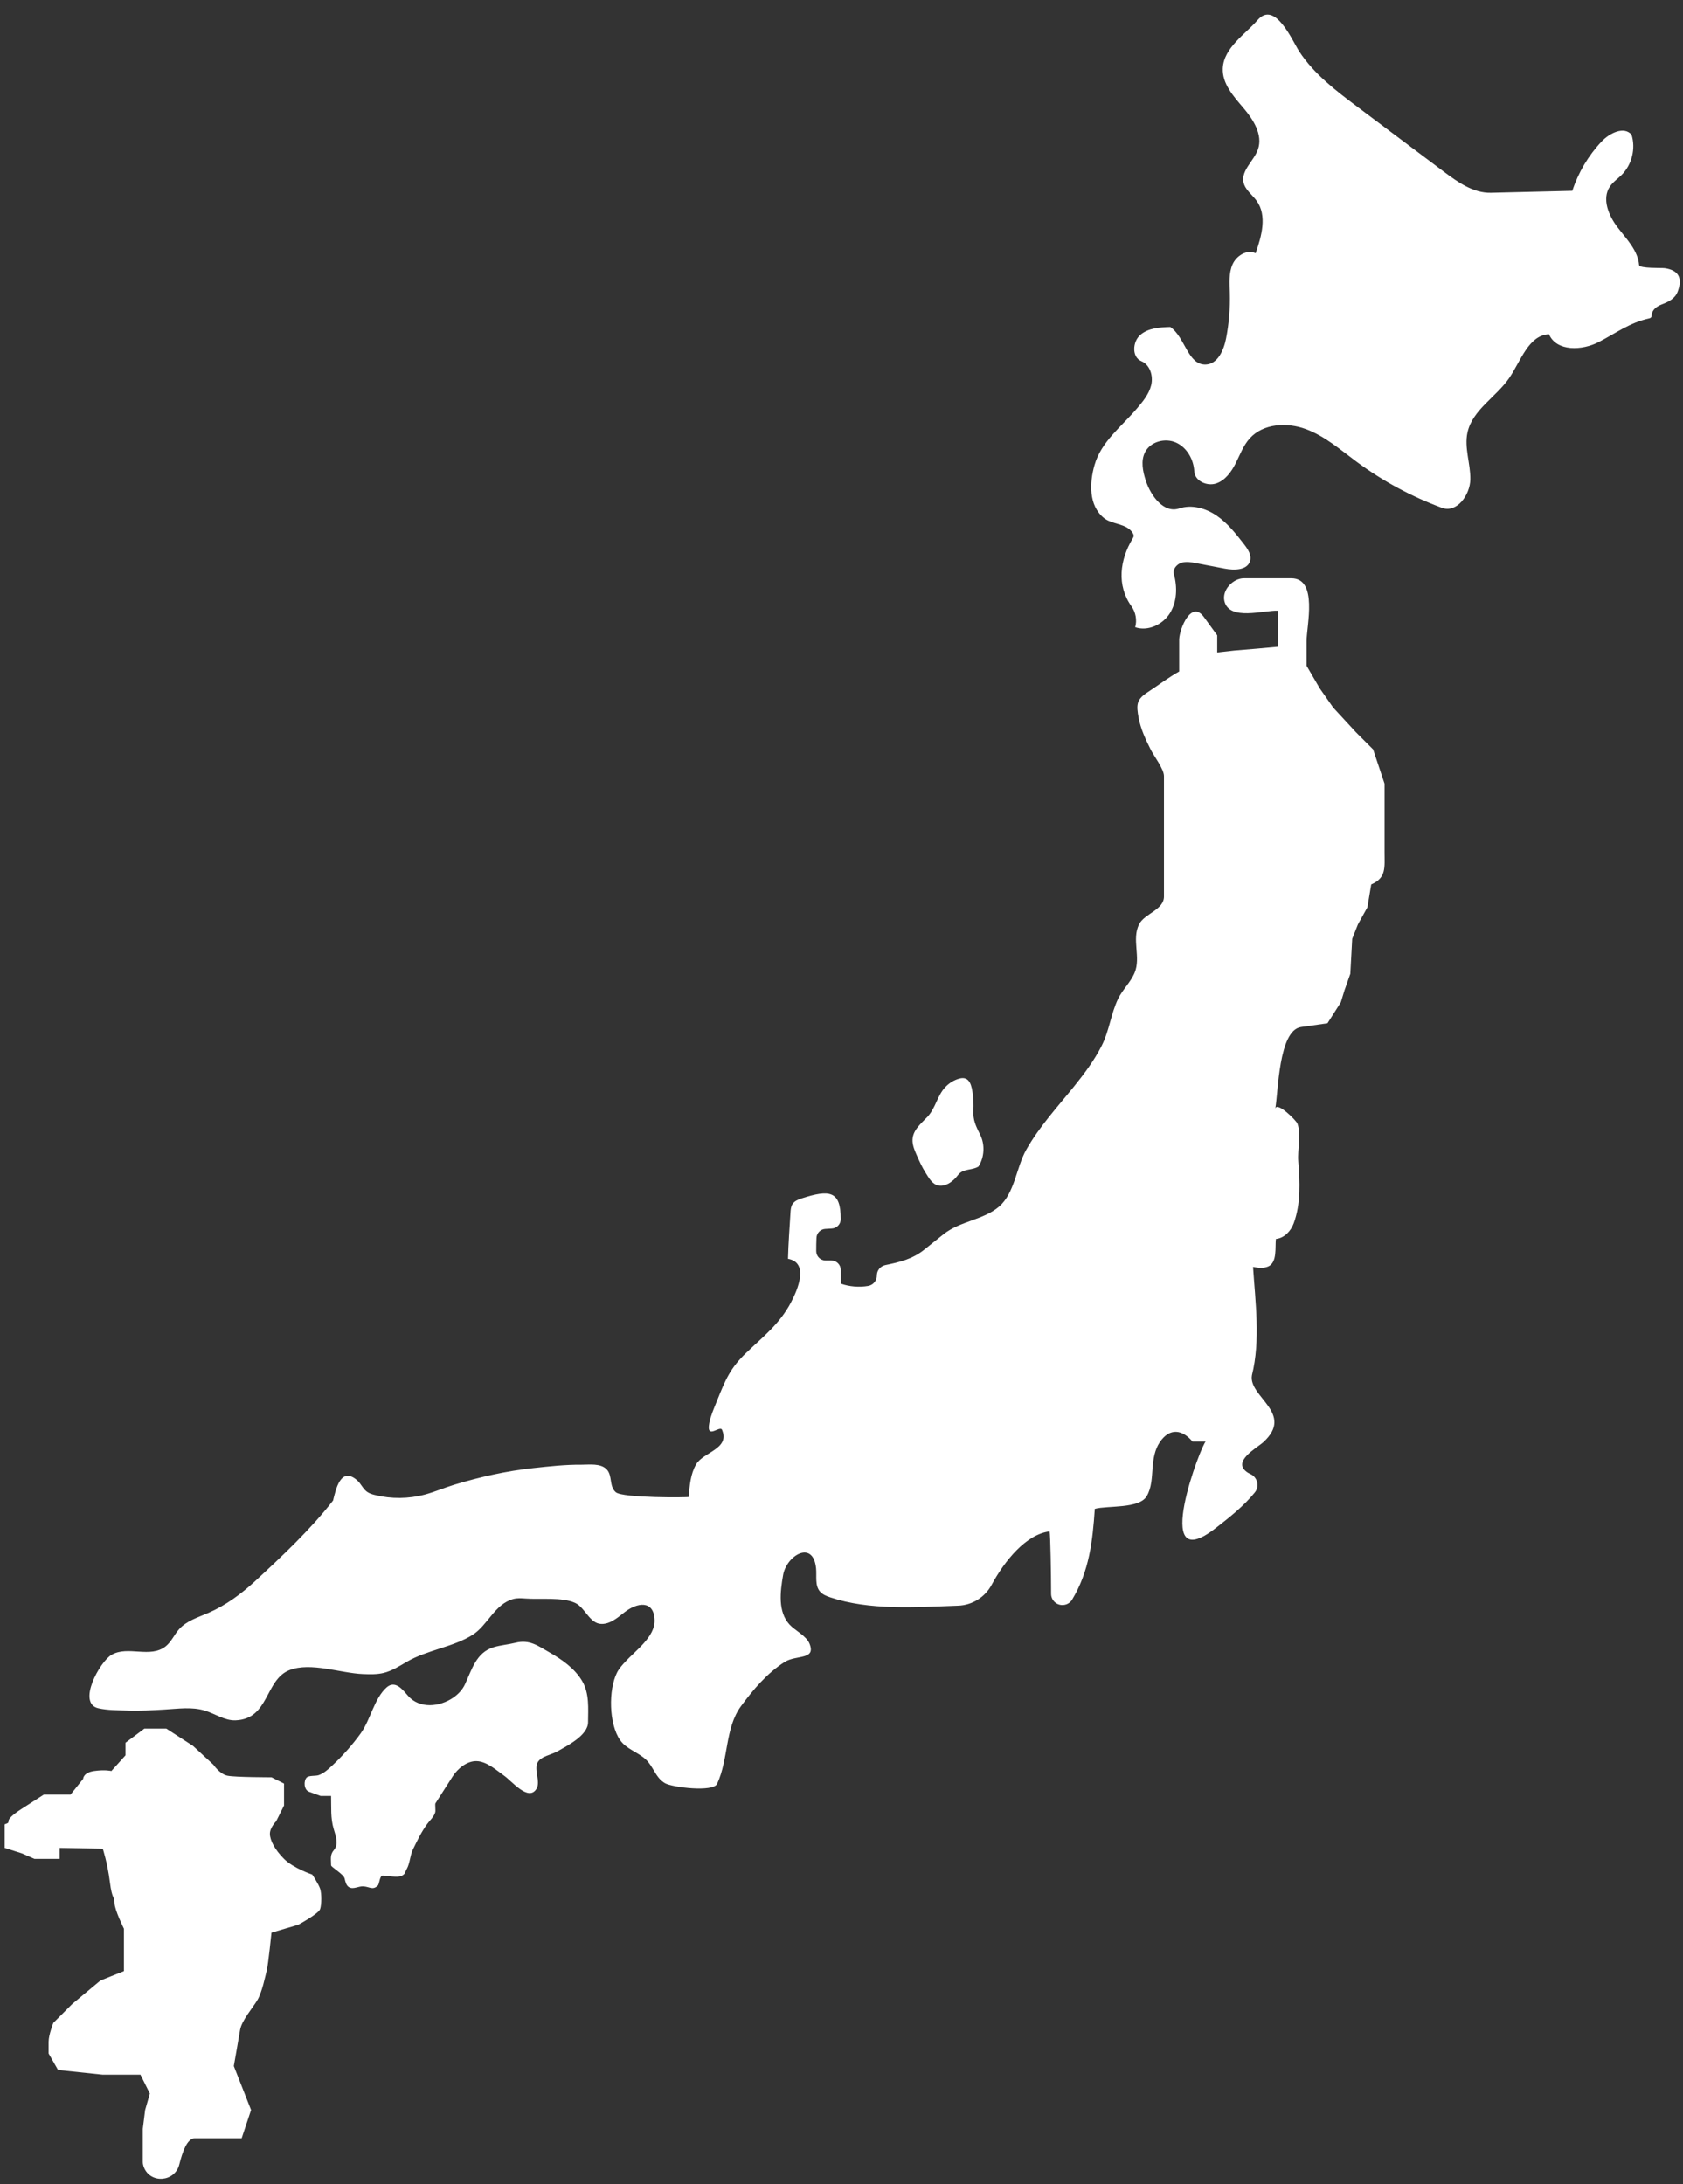
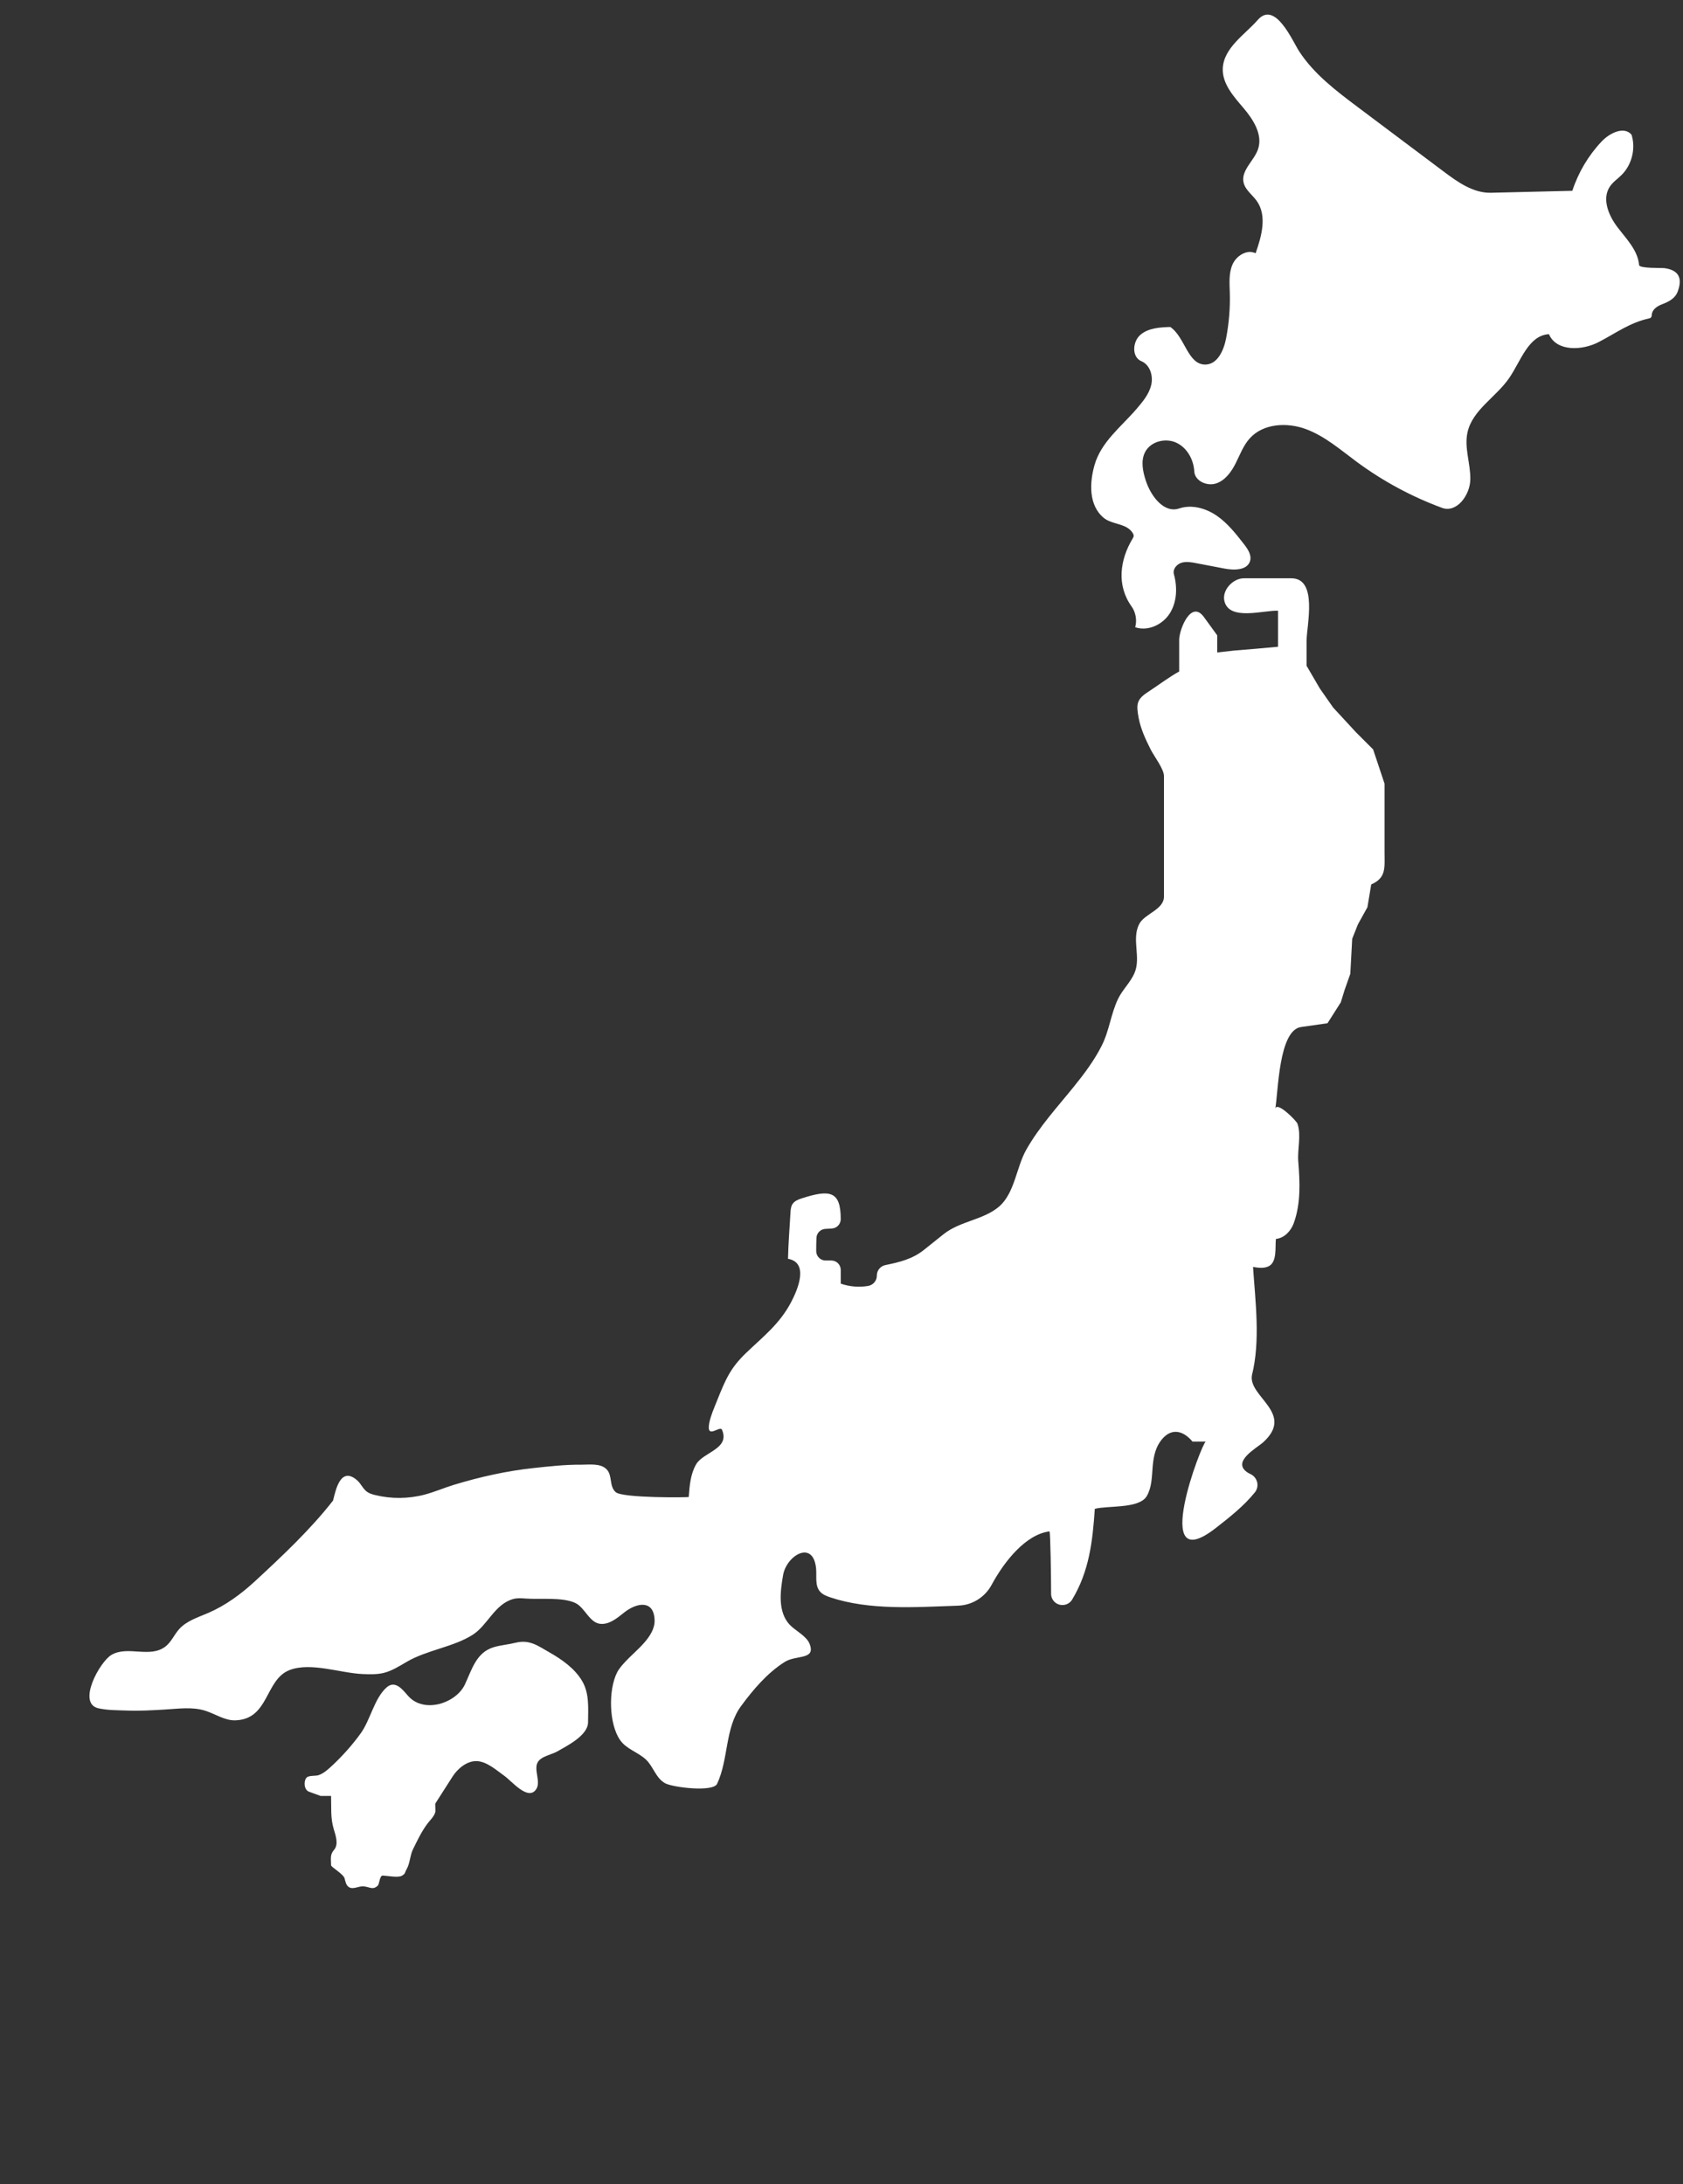
<svg xmlns="http://www.w3.org/2000/svg" fill="#000000" height="1832.5" preserveAspectRatio="xMidYMid meet" version="1" viewBox="208.5 110.9 1412.2 1832.5" width="1412.2" zoomAndPan="magnify">
  <rect x="208.5" y="110.9" width="1412.2" height="1832.5" fill="#333333" stroke="none" />
  <g fill="#ffffff" id="change1_1">
    <path d="M 809.895 1286.801 C 817.23 1268.449 821.234 1258.809 834.691 1245.93 C 848.934 1232.301 862.551 1221.84 872.105 1203.871 C 878.348 1192.129 887.199 1170.262 869.707 1167.078 C 870.004 1154.18 871.031 1141.238 871.789 1128.34 C 871.934 1125.891 872.117 1123.309 873.438 1121.238 C 875.066 1118.68 878.086 1117.398 880.977 1116.461 C 904.949 1108.68 913.965 1110.191 913.957 1133.809 C 913.957 1138 910.664 1141.449 906.48 1141.672 C 904.656 1141.762 902.711 1141.891 900.91 1142.012 C 896.934 1142.289 893.773 1145.5 893.586 1149.48 C 893.41 1153.18 893.375 1156.898 893.375 1160.621 C 893.375 1164.98 896.91 1168.52 901.27 1168.52 L 906.074 1168.52 C 910.43 1168.531 913.961 1172.059 913.969 1176.41 L 913.98 1187.941 C 921.293 1190.488 929.246 1191.129 936.883 1189.871 C 941.129 1189.16 944.305 1185.48 944.266 1181.172 C 944.23 1176.91 947.215 1173.23 951.379 1172.371 C 963.227 1169.922 974.227 1167.371 984.156 1159.309 C 984.156 1159.309 999.84 1146.762 1000.109 1146.551 C 1014.16 1135.309 1033.602 1134.578 1046.781 1123.309 C 1059.961 1112.02 1061.309 1090.219 1069.641 1075.539 C 1080.672 1056.09 1095.801 1039.699 1109.781 1022.391 C 1118.43 1011.68 1126.719 1000.59 1132.949 988.27 C 1139.34 975.641 1140.641 961.461 1146.711 948.898 C 1150.441 941.172 1157.199 935.109 1160.578 926.988 C 1165.98 913.98 1157.898 899.059 1164.359 886.301 C 1168.891 877.379 1185.18 874.301 1185.18 863.121 L 1185.18 787.57 C 1185.18 787.57 1185.18 762.059 1185.18 762.039 C 1185.18 756.102 1176.809 745.34 1173.969 739.66 C 1169.762 731.262 1165.691 722.578 1163.941 713.281 C 1161.852 702.09 1162.09 697.859 1171.359 691.789 C 1180.238 685.98 1188.691 679.5 1197.949 674.289 C 1197.949 674.289 1197.949 647.211 1197.949 647.16 C 1198.5 637.66 1208.23 614.238 1218.691 628.609 L 1229.859 643.98 L 1229.859 658.34 L 1244.219 656.738 L 1263.359 655.141 L 1280.91 653.551 L 1280.91 636 C 1280.91 636 1280.91 623.32 1280.91 623.301 C 1280.91 623.301 1280.91 623.301 1280.898 623.301 C 1268.98 622.781 1240.02 632.129 1235.91 615.32 C 1233.629 606.012 1243.141 596.109 1252.191 596.109 L 1266.551 596.109 C 1266.551 596.109 1291.41 596.109 1292.078 596.109 C 1314.648 596.121 1304.84 635.98 1304.84 648.762 L 1304.84 669.5 L 1316.012 688.648 L 1327.18 704.602 L 1346.328 725.34 L 1360.68 739.699 L 1370.262 768.422 L 1370.262 809.898 C 1370.262 809.898 1370.262 825.859 1370.262 825.859 C 1370.262 838.629 1371.93 847.461 1359.09 852.98 L 1355.898 872.129 L 1347.922 886.488 L 1343.129 898.57 L 1341.539 927.969 L 1336.75 941.531 L 1333.559 951.898 L 1322.391 969.449 C 1322.391 969.449 1300.109 972.629 1300.051 972.641 C 1281.352 975.531 1281.109 1027.27 1278.578 1041.172 C 1279.77 1034.629 1296.262 1051.102 1297.18 1053.711 C 1300.539 1063.238 1297.078 1075.309 1297.859 1085.199 C 1299.238 1102.488 1300.121 1120.66 1294.07 1137.238 C 1291.672 1143.828 1286.09 1149.75 1279.121 1150.422 C 1278.262 1157.129 1280.441 1170.051 1272.691 1173.512 C 1268.738 1175.281 1264.191 1174.621 1259.922 1173.922 C 1261.859 1203.18 1266.23 1235.828 1259 1264.75 C 1255.711 1282.859 1295.211 1296.57 1268.551 1320.941 C 1263.25 1325.801 1241.121 1337.469 1255.711 1346.641 C 1256.262 1346.988 1256.828 1347.289 1257.422 1347.539 C 1263.578 1350.18 1265.66 1357.879 1261.441 1363.09 C 1252.23 1374.5 1240.289 1383.922 1228.621 1393.012 L 1228.609 1393.012 C 1172.648 1436.602 1217.41 1320.449 1220.281 1320.449 L 1209.121 1320.449 C 1200.898 1310.59 1190.109 1308.281 1181.551 1321.141 C 1177.41 1327.371 1176.199 1335.07 1175.621 1342.531 C 1174.988 1350.691 1174.859 1359.289 1170.66 1366.32 C 1170.66 1366.32 1170.66 1366.32 1170.66 1366.328 C 1164.23 1376.988 1137.852 1374 1127.148 1376.879 C 1125.301 1404.281 1122.461 1429.262 1108.109 1453.059 C 1106.422 1455.852 1103.391 1457.559 1100.121 1457.59 L 1099.969 1457.59 C 1094.738 1457.629 1090.48 1453.398 1090.48 1448.172 C 1090.469 1431.762 1089.891 1399.48 1089.23 1395.801 C 1069.551 1398.16 1051.488 1420.41 1040.531 1440.711 C 1034.93 1451.09 1024.238 1457.719 1012.449 1458.129 C 976.641 1459.379 938.141 1462.219 905.039 1451.102 C 901.875 1450.031 898.617 1448.73 896.465 1446.18 C 892.121 1441.031 893.941 1433.352 893.25 1426.648 C 893.25 1426.641 893.246 1426.629 893.246 1426.621 C 890.684 1402.578 868.5 1416.051 865.613 1432.352 C 863.09 1446.609 861.168 1463.148 870.902 1473.879 C 875.605 1479.059 885.176 1483.391 887.832 1490.191 C 893.219 1503.961 876.609 1499.172 866.805 1505.422 C 852.191 1514.738 840.43 1528.602 830.262 1542.449 C 816.719 1560.891 819.93 1586.871 810.23 1607.59 C 810.23 1607.602 810.227 1607.602 810.227 1607.609 C 806.723 1614.82 772.684 1610.551 766.57 1607.109 C 758.664 1602.66 756.762 1593.141 750.531 1587.289 C 743.699 1580.859 734.199 1578.691 728.754 1570.801 C 719.414 1557.25 718.91 1528.871 726.219 1514.32 C 727.949 1510.871 730.586 1507.98 733.191 1505.141 C 741.719 1495.828 758.215 1484.27 757.77 1470.262 C 757.77 1470.25 757.77 1470.23 757.77 1470.219 C 757.199 1453.051 742.922 1455.449 732.324 1463.801 C 726.578 1468.328 720.453 1473.609 713.145 1473.449 C 703.16 1473.23 699.555 1459.691 691.102 1455.809 C 680.168 1450.781 661.469 1453.051 649.508 1452.141 C 646.055 1451.879 642.52 1451.621 639.168 1452.539 C 623.516 1456.84 617.836 1474.469 605.059 1482.609 C 589.082 1492.781 566.941 1495.289 549.91 1505.172 C 543.652 1508.801 537.461 1512.828 530.434 1514.551 C 524.711 1515.949 518.738 1515.73 512.852 1515.5 C 494.473 1514.789 469.238 1505.281 451.48 1512.16 C 430.648 1520.23 434.527 1553.34 406.047 1554.34 C 396.996 1554.648 389.023 1548.801 380.363 1546.16 C 369.527 1542.852 357.902 1544.648 346.586 1545.289 C 336.105 1545.891 325.59 1546.551 315.086 1546.129 C 307.145 1545.82 298.883 1545.969 291.082 1544.23 C 272.867 1540.16 292.207 1505.191 302.027 1499.422 C 315.812 1491.32 334.621 1502.66 347.676 1492.121 C 352.371 1488.32 354.75 1482.379 358.77 1477.871 C 365.062 1470.82 374.645 1467.949 383.316 1464.191 C 397.898 1457.871 410.895 1448.309 422.57 1437.52 C 445.078 1416.73 469.211 1394.031 487.973 1369.91 C 490.16 1361.148 494.215 1340.75 508.219 1352.969 C 511.371 1355.73 512.977 1360 516.344 1362.488 C 518.312 1363.949 520.723 1364.672 523.102 1365.262 C 536.84 1368.66 551.434 1368.531 565.102 1364.871 C 573.445 1362.641 581.395 1359.141 589.66 1356.641 C 611.258 1350.102 633.426 1345.109 655.879 1342.691 C 669.367 1341.238 682.914 1339.711 696.504 1339.84 C 702.688 1339.898 712.551 1338.371 717.656 1343.879 C 722.574 1349.18 719.469 1357.93 725.188 1362.922 C 730.938 1367.941 786.398 1367.398 786.434 1366.91 C 787.09 1357.488 787.895 1347.699 792.621 1339.531 C 798.574 1329.23 821.121 1326.672 814.395 1310.719 C 812.914 1306.172 800.855 1319.57 803.664 1304.801 C 804.793 1298.859 807.641 1292.441 809.895 1286.801" />
    <path d="M 1195.641 585.73 C 1193.828 587.609 1192.82 590.129 1193.5 592.609 C 1196.5 603.512 1196.148 615.809 1190.16 625.398 C 1184.172 634.98 1171.73 640.871 1161.039 637.191 C 1162.68 631.281 1161.512 624.648 1157.941 619.66 C 1145.25 601.891 1148.23 580.551 1158.809 562.922 C 1159.262 562.18 1159.711 561.398 1159.75 560.539 C 1159.789 559.578 1159.309 558.691 1158.789 557.879 C 1153.59 549.809 1141.648 551.25 1134.59 545.371 C 1121.77 534.699 1122.77 515.699 1126.898 501.148 C 1132.469 481.539 1149.48 468.852 1162.25 453.922 C 1167.359 447.941 1172.629 441.648 1174.469 434 C 1176.309 426.352 1173.488 416.961 1166.219 413.961 C 1158.059 410.59 1158.691 397.621 1165.379 391.859 C 1172.078 386.09 1181.66 385.531 1190.488 385.25 C 1202.98 393.738 1205.129 417.281 1220.219 416.77 C 1230.23 416.43 1235.371 404.75 1237.281 394.93 C 1239.738 382.289 1240.801 369.371 1240.422 356.5 C 1240.191 348.48 1239.461 340.109 1242.711 332.77 C 1245.949 325.43 1254.891 319.859 1262.078 323.398 C 1267.141 309.012 1271.871 291.922 1263.02 279.488 C 1259.27 274.219 1253.23 270.172 1251.93 263.828 C 1249.84 253.711 1260.738 245.898 1264.09 236.129 C 1268.262 224 1260.211 211.281 1251.891 201.52 C 1243.57 191.762 1233.969 181.102 1234.531 168.281 C 1235.281 150.949 1253.422 139.641 1263.762 127.738 C 1278.422 110.871 1292.988 145.301 1298.629 153.98 C 1311.059 173.07 1329.672 187.148 1347.891 200.82 C 1371.891 218.828 1395.891 236.84 1419.898 254.852 C 1431.711 263.711 1444.75 272.988 1459.512 272.641 C 1482.289 272.09 1505.07 271.539 1527.84 270.988 C 1532.859 255.59 1541.34 241.32 1552.469 229.551 C 1559.141 222.512 1571.23 216.531 1577.52 223.91 C 1581.16 235.512 1577.852 249.012 1569.25 257.621 C 1565.949 260.922 1561.93 263.57 1559.328 267.449 C 1552.449 277.75 1558.25 291.75 1565.762 301.59 C 1573.27 311.441 1582.871 321.02 1583.871 333.371 C 1584.41 336.27 1602.898 335.551 1605.352 335.91 C 1616.441 337.5 1620.68 343.59 1616.309 355.398 C 1614.02 361.578 1608.531 364.141 1602.641 366.41 C 1598.84 367.871 1595 370.66 1594.52 374.691 C 1594.41 375.57 1594.449 376.551 1593.879 377.23 C 1593.398 377.789 1592.621 377.988 1591.898 378.148 C 1575.879 381.73 1564.711 390.219 1550.359 397.699 C 1536.211 405.23 1514.488 406.039 1508.219 391.289 C 1491.012 392.27 1484.691 413.66 1474.988 427.898 C 1464.031 444.012 1444.039 454.711 1439.859 473.738 C 1437.031 486.629 1442.441 499.871 1442.25 513.059 C 1442.059 526.25 1430.871 541.57 1418.488 537.012 C 1392.98 527.609 1368.82 514.57 1346.961 498.422 C 1333.309 488.328 1320.238 476.859 1304.34 470.961 C 1288.43 465.051 1268.41 466.148 1257.09 478.789 C 1251.719 484.781 1248.93 492.57 1245.289 499.75 C 1241.648 506.93 1236.512 514.059 1228.859 516.559 C 1221.211 519.059 1211.039 514.43 1210.609 506.398 C 1210.07 496.41 1204.48 486.398 1195.379 482.27 C 1186.27 478.129 1173.961 481.32 1169.359 490.199 C 1165.559 497.512 1167.398 506.41 1169.961 514.25 C 1174.18 527.129 1185.121 541.828 1197.961 537.512 C 1208.461 533.98 1220.281 537.309 1229.41 543.57 C 1238.539 549.82 1245.5 558.711 1252.289 567.441 C 1255.5 571.559 1258.891 576.559 1257.441 581.57 C 1255.16 589.398 1244.219 589.531 1236.211 588 C 1228.16 586.461 1220.121 584.922 1212.07 583.391 C 1207.98 582.609 1203.672 581.828 1199.711 583.141 C 1198.191 583.641 1196.762 584.559 1195.641 585.73" />
-     <path d="M 1024.781 1029.18 C 1025.328 1033.52 1025.48 1037.91 1025.25 1042.281 C 1024.789 1050.711 1027.32 1055.672 1030.941 1062.93 C 1035.102 1071.281 1034.559 1081.789 1029.559 1089.66 C 1024.801 1092.68 1018.02 1091.551 1013.789 1095.281 C 1012.539 1096.391 1011.629 1097.828 1010.5 1099.059 C 1006.98 1102.898 1001.57 1106.629 996.059 1105.621 C 990.762 1104.66 987.961 1099.301 985.336 1095.191 C 982.262 1090.359 979.887 1085.129 977.602 1079.898 C 976.016 1076.27 974.434 1072.539 974.207 1068.59 C 973.684 1059.539 981.234 1053.828 986.793 1047.879 C 993.598 1040.602 994.914 1030.148 1001.801 1022.941 C 1005.02 1019.578 1009.02 1017.078 1013.52 1015.859 C 1022.43 1013.441 1023.93 1022.43 1024.781 1029.18" />
    <path d="M 588.84 1535.281 C 593.117 1532.32 596.613 1528.512 598.633 1524.172 C 604.488 1511.629 608.156 1497.309 622.805 1492.961 C 628.719 1491.199 634.945 1490.77 640.93 1489.27 C 652.941 1486.27 659.883 1491.828 669.77 1497.461 C 679.91 1503.23 690.91 1510.891 697.074 1521.52 C 703.176 1532.031 701.984 1544.328 701.93 1555.988 C 701.883 1567.039 684.156 1575.781 676.211 1580.379 C 671.328 1583.199 662.473 1584.391 659.598 1589.699 C 656.266 1595.859 662.426 1605.801 658.531 1611.961 C 651.848 1622.52 637.977 1605.359 631.828 1601.012 C 625.227 1596.34 616.984 1588.75 608.371 1588.551 C 600.203 1588.352 592.445 1594.949 588.309 1601.422 C 583.484 1608.961 578.664 1616.488 573.844 1624.031 C 573.414 1624.699 574.133 1630.012 573.691 1631.531 C 572.586 1635.32 569.27 1638.141 567.012 1641.211 C 562.129 1647.84 558.695 1655.09 554.992 1662.629 C 552.496 1667.738 552.539 1674.289 549.746 1679.16 C 547.863 1682.449 548.844 1683.039 545.582 1684.781 C 542.316 1686.52 533.402 1684.73 529.77 1684.578 C 526.898 1684.469 527.023 1691.672 525.398 1693.129 C 521.184 1696.93 518.953 1694.141 513.664 1693.648 C 509.5 1693.262 505.004 1696.48 501.398 1694.352 C 498.973 1692.922 498.336 1689.77 497.672 1687.031 C 496.777 1683.34 486.312 1677.461 486.312 1675.961 C 486.312 1670.762 485.184 1667.199 488.754 1663.078 C 492.754 1658.461 490.301 1651.441 488.539 1645.578 C 485.723 1636.219 486.586 1627.328 486.309 1617.781 C 483.402 1617.75 480.426 1617.762 477.492 1617.762 C 477.492 1617.762 467.992 1614.309 467.797 1614.23 C 463.363 1612.621 463.199 1604.93 465.82 1602.32 C 467.738 1600.398 473.32 1601.219 475.902 1600.309 C 480.398 1598.73 484.27 1595.07 487.68 1591.879 C 496.043 1584.039 504.453 1574.648 511.371 1564.969 C 519.316 1553.84 522.66 1535.73 532.926 1526.691 C 540.199 1520.289 546.461 1528.73 550.949 1533.852 C 550.949 1533.852 550.953 1533.859 550.953 1533.859 C 560.602 1544.84 577.488 1543.109 588.84 1535.281" />
-     <path d="M 258.508 1661.359 L 258.508 1670.578 L 237.438 1670.578 L 226.902 1665.969 L 212.418 1661.359 L 212.418 1641.609 C 220.32 1638.98 208.469 1640.289 226.902 1628.441 C 245.34 1616.59 245.34 1616.59 245.34 1616.59 L 267.727 1616.59 L 278.262 1603.422 C 278.262 1603.422 278.262 1598.16 287.48 1596.84 C 296.699 1595.52 301.965 1596.84 301.965 1596.84 L 313.816 1583.672 L 313.816 1573.129 L 329.621 1561.281 L 348.055 1561.281 L 370.441 1575.77 L 387.562 1591.57 C 387.562 1591.57 392.828 1599.469 399.414 1600.789 C 405.996 1602.109 436.285 1602.109 436.285 1602.109 L 446.82 1607.371 L 446.82 1625.809 L 440.238 1638.98 C 440.238 1638.98 434.969 1644.25 434.969 1649.512 C 434.969 1654.781 438.922 1662.68 446.82 1670.578 C 454.723 1678.48 470.523 1683.75 470.523 1683.75 C 470.523 1683.75 475.793 1691.648 477.109 1695.602 C 478.426 1699.551 478.426 1708.77 477.109 1712.719 C 475.793 1716.672 458.672 1725.891 458.672 1725.891 L 436.285 1732.48 C 436.285 1732.48 433.652 1758.809 432.336 1764.078 C 431.02 1769.352 428.387 1782.52 424.434 1789.102 C 420.484 1795.691 411.266 1806.219 409.949 1814.121 C 408.633 1822.02 404.684 1844.41 404.684 1844.41 L 419.168 1881.281 L 411.266 1904.988 L 391.512 1904.988 C 391.512 1904.988 371.852 1904.988 371.746 1904.988 C 371.742 1904.988 371.734 1904.988 371.727 1904.988 C 371.719 1904.988 371.711 1904.988 371.703 1904.988 C 365.418 1905.449 361.691 1916.121 358.898 1927.09 C 355.195 1941.66 334.848 1943.359 329.27 1929.41 C 328.652 1927.859 328.305 1926.289 328.305 1924.738 C 328.305 1924.711 328.305 1897.078 328.305 1897.078 L 330.277 1881.281 L 334.23 1867.461 L 326.328 1851.648 L 294.723 1851.648 L 257.191 1847.699 L 249.289 1833.879 C 249.289 1833.879 249.289 1829.922 249.289 1824 C 249.289 1818.07 253.242 1808.199 253.242 1808.199 L 269.043 1792.391 L 292.746 1772.641 L 312.5 1764.738 L 312.5 1729.18 C 312.5 1729.18 304.598 1713.379 304.598 1707.461 C 304.598 1701.531 302.625 1705.48 300.648 1689.68 C 298.672 1673.879 294.723 1662.02 294.723 1662.02 L 258.508 1661.359" />
  </g>
</svg>